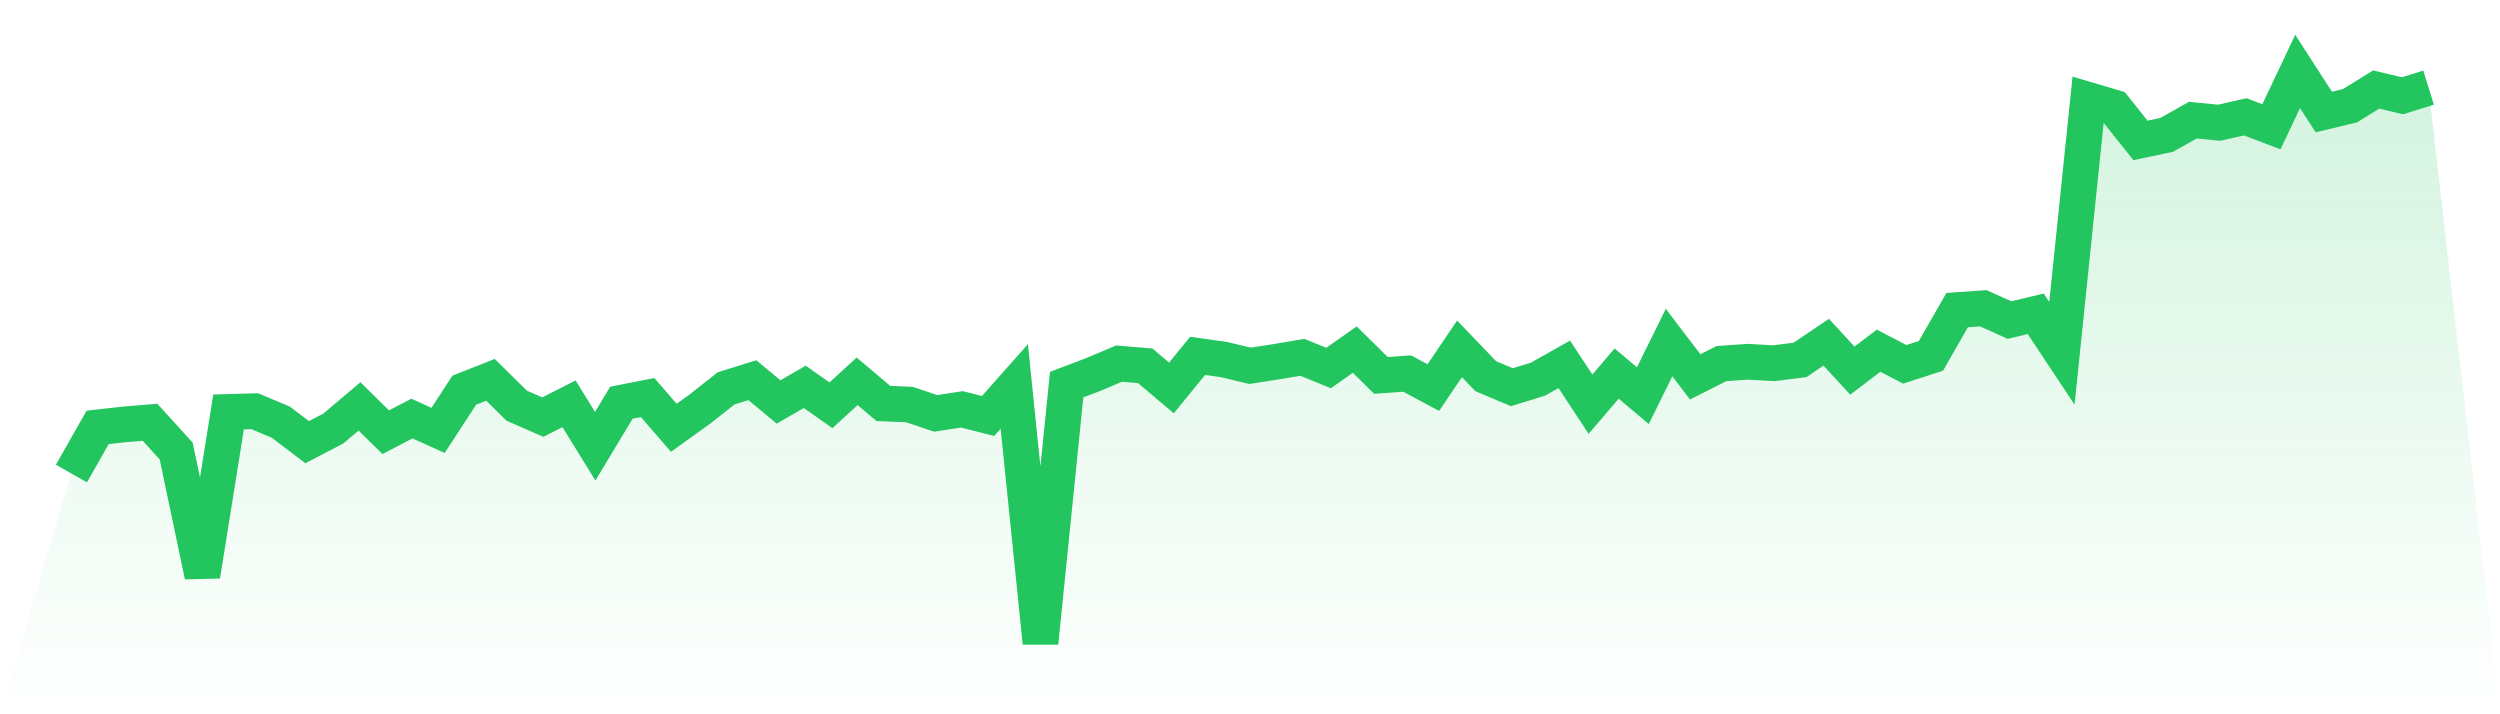
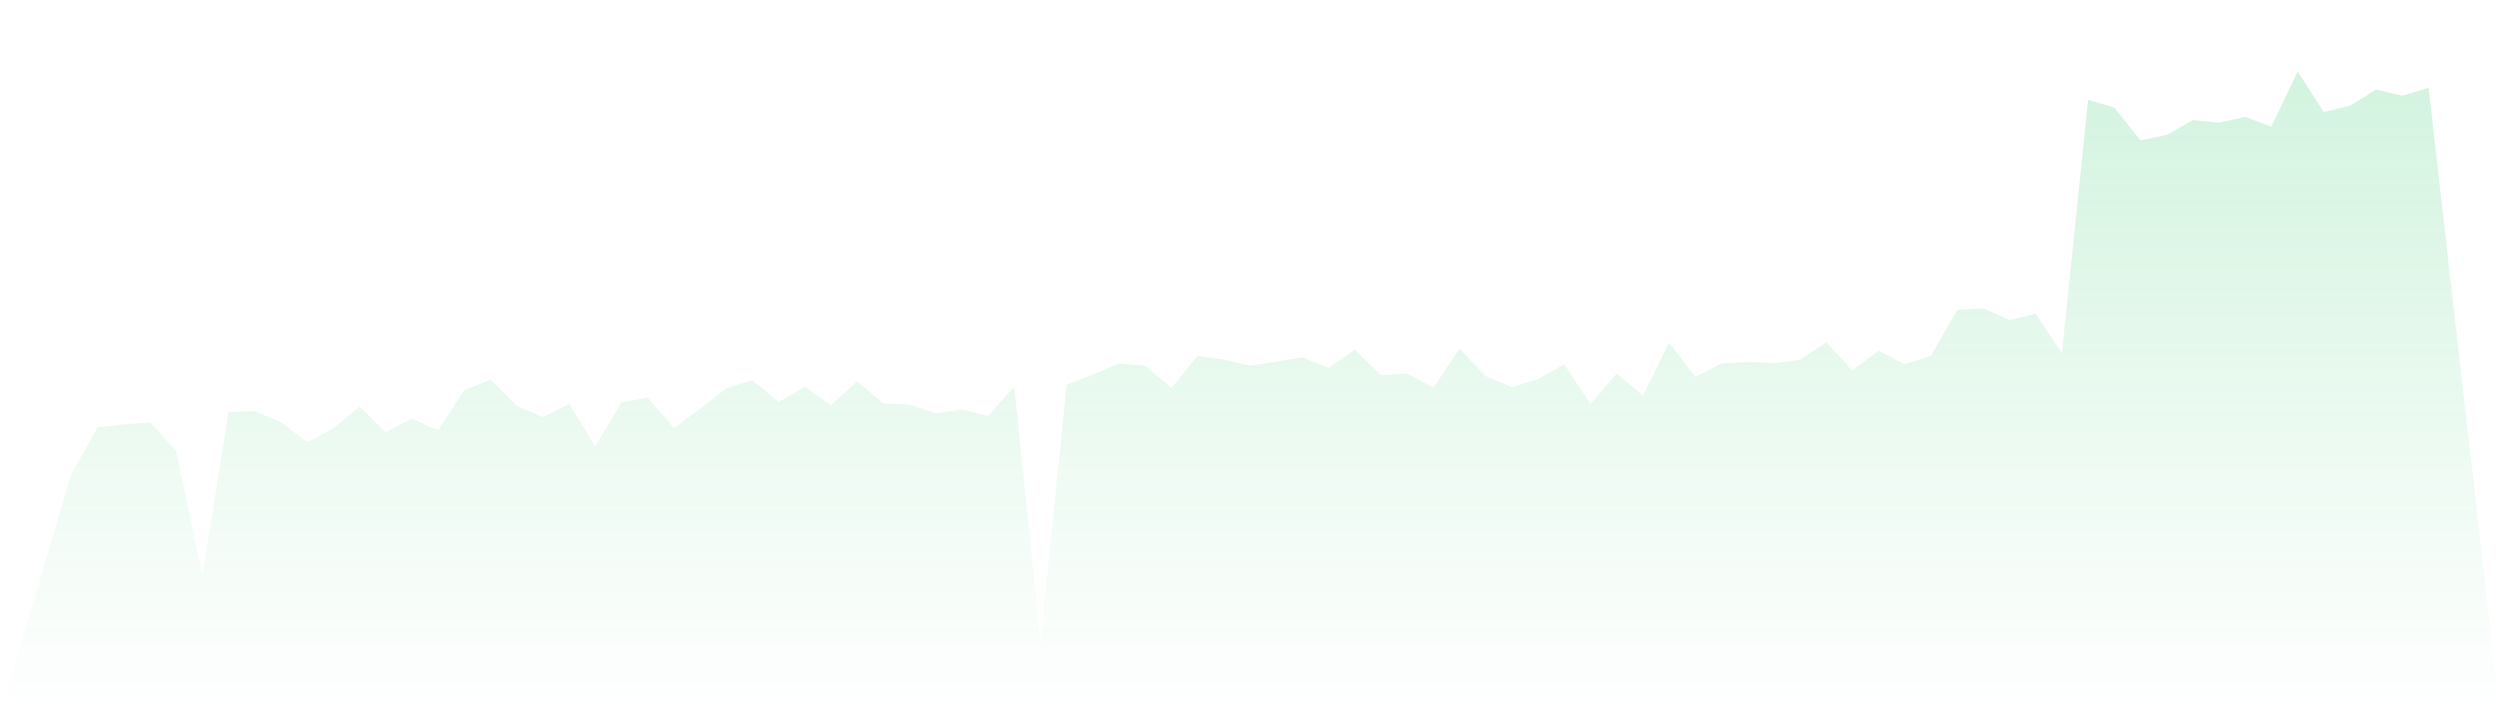
<svg xmlns="http://www.w3.org/2000/svg" viewBox="0 0 140 40">
  <defs>
    <linearGradient id="gradient" x1="0" x2="0" y1="0" y2="1">
      <stop offset="0%" stop-color="#22c55e" stop-opacity="0.2" />
      <stop offset="100%" stop-color="#22c55e" stop-opacity="0" />
    </linearGradient>
  </defs>
-   <path d="M4,26.518 L4,26.518 L5.467,23.935 L6.933,23.77 L8.4,23.646 L9.867,25.258 L11.333,32.24 L12.8,23.068 L14.267,23.026 L15.733,23.646 L17.2,24.762 L18.667,23.997 L20.133,22.758 L21.6,24.204 L23.067,23.44 L24.533,24.101 L26,21.849 L27.467,21.27 L28.933,22.717 L30.4,23.357 L31.867,22.613 L33.333,24.989 L34.8,22.551 L36.267,22.262 L37.733,23.956 L39.2,22.903 L40.667,21.746 L42.133,21.291 L43.6,22.51 L45.067,21.663 L46.533,22.696 L48,21.353 L49.467,22.593 L50.933,22.655 L52.4,23.15 L53.867,22.923 L55.333,23.295 L56.8,21.642 L58.267,36 L59.733,21.539 L61.2,20.981 L62.667,20.362 L64.133,20.485 L65.6,21.725 L67.067,19.928 L68.533,20.134 L70,20.485 L71.467,20.258 L72.933,20.01 L74.4,20.609 L75.867,19.577 L77.333,21.023 L78.8,20.919 L80.267,21.704 L81.733,19.535 L83.2,21.064 L84.667,21.684 L86.133,21.229 L87.6,20.403 L89.067,22.634 L90.533,20.919 L92,22.159 L93.467,19.184 L94.933,21.105 L96.4,20.362 L97.867,20.258 L99.333,20.341 L100.8,20.155 L102.267,19.163 L103.733,20.754 L105.2,19.638 L106.667,20.403 L108.133,19.928 L109.6,17.366 L111.067,17.263 L112.533,17.924 L114,17.573 L115.467,19.783 L116.933,5.591 L118.4,6.025 L119.867,7.863 L121.333,7.553 L122.8,6.727 L124.267,6.872 L125.733,6.541 L127.2,7.099 L128.667,4 L130.133,6.272 L131.6,5.921 L133.067,5.012 L134.533,5.363 L136,4.909 L140,40 L0,40 z" fill="url(#gradient)" />
-   <path d="M4,26.518 L4,26.518 L5.467,23.935 L6.933,23.77 L8.4,23.646 L9.867,25.258 L11.333,32.24 L12.8,23.068 L14.267,23.026 L15.733,23.646 L17.2,24.762 L18.667,23.997 L20.133,22.758 L21.6,24.204 L23.067,23.44 L24.533,24.101 L26,21.849 L27.467,21.27 L28.933,22.717 L30.4,23.357 L31.867,22.613 L33.333,24.989 L34.8,22.551 L36.267,22.262 L37.733,23.956 L39.2,22.903 L40.667,21.746 L42.133,21.291 L43.6,22.51 L45.067,21.663 L46.533,22.696 L48,21.353 L49.467,22.593 L50.933,22.655 L52.4,23.15 L53.867,22.923 L55.333,23.295 L56.8,21.642 L58.267,36 L59.733,21.539 L61.2,20.981 L62.667,20.362 L64.133,20.485 L65.6,21.725 L67.067,19.928 L68.533,20.134 L70,20.485 L71.467,20.258 L72.933,20.01 L74.4,20.609 L75.867,19.577 L77.333,21.023 L78.8,20.919 L80.267,21.704 L81.733,19.535 L83.2,21.064 L84.667,21.684 L86.133,21.229 L87.6,20.403 L89.067,22.634 L90.533,20.919 L92,22.159 L93.467,19.184 L94.933,21.105 L96.4,20.362 L97.867,20.258 L99.333,20.341 L100.8,20.155 L102.267,19.163 L103.733,20.754 L105.2,19.638 L106.667,20.403 L108.133,19.928 L109.6,17.366 L111.067,17.263 L112.533,17.924 L114,17.573 L115.467,19.783 L116.933,5.591 L118.4,6.025 L119.867,7.863 L121.333,7.553 L122.8,6.727 L124.267,6.872 L125.733,6.541 L127.2,7.099 L128.667,4 L130.133,6.272 L131.6,5.921 L133.067,5.012 L134.533,5.363 L136,4.909" fill="none" stroke="#22c55e" stroke-width="2" />
+   <path d="M4,26.518 L4,26.518 L5.467,23.935 L6.933,23.77 L8.4,23.646 L9.867,25.258 L11.333,32.24 L12.8,23.068 L14.267,23.026 L15.733,23.646 L17.2,24.762 L18.667,23.997 L20.133,22.758 L21.6,24.204 L23.067,23.44 L24.533,24.101 L26,21.849 L27.467,21.27 L28.933,22.717 L30.4,23.357 L31.867,22.613 L33.333,24.989 L34.8,22.551 L36.267,22.262 L37.733,23.956 L39.2,22.903 L40.667,21.746 L42.133,21.291 L43.6,22.51 L45.067,21.663 L46.533,22.696 L48,21.353 L49.467,22.593 L50.933,22.655 L52.4,23.15 L53.867,22.923 L55.333,23.295 L56.8,21.642 L58.267,36 L59.733,21.539 L61.2,20.981 L62.667,20.362 L64.133,20.485 L65.6,21.725 L67.067,19.928 L68.533,20.134 L70,20.485 L71.467,20.258 L72.933,20.01 L74.4,20.609 L75.867,19.577 L77.333,21.023 L78.8,20.919 L80.267,21.704 L81.733,19.535 L83.2,21.064 L84.667,21.684 L86.133,21.229 L87.6,20.403 L89.067,22.634 L90.533,20.919 L92,22.159 L93.467,19.184 L94.933,21.105 L96.4,20.362 L97.867,20.258 L99.333,20.341 L100.8,20.155 L102.267,19.163 L103.733,20.754 L105.2,19.638 L106.667,20.403 L108.133,19.928 L109.6,17.366 L111.067,17.263 L112.533,17.924 L114,17.573 L115.467,19.783 L116.933,5.591 L118.4,6.025 L119.867,7.863 L121.333,7.553 L122.8,6.727 L124.267,6.872 L125.733,6.541 L127.2,7.099 L128.667,4 L130.133,6.272 L131.6,5.921 L133.067,5.012 L134.533,5.363 L136,4.909 L140,40 L0,40 " fill="url(#gradient)" />
</svg>